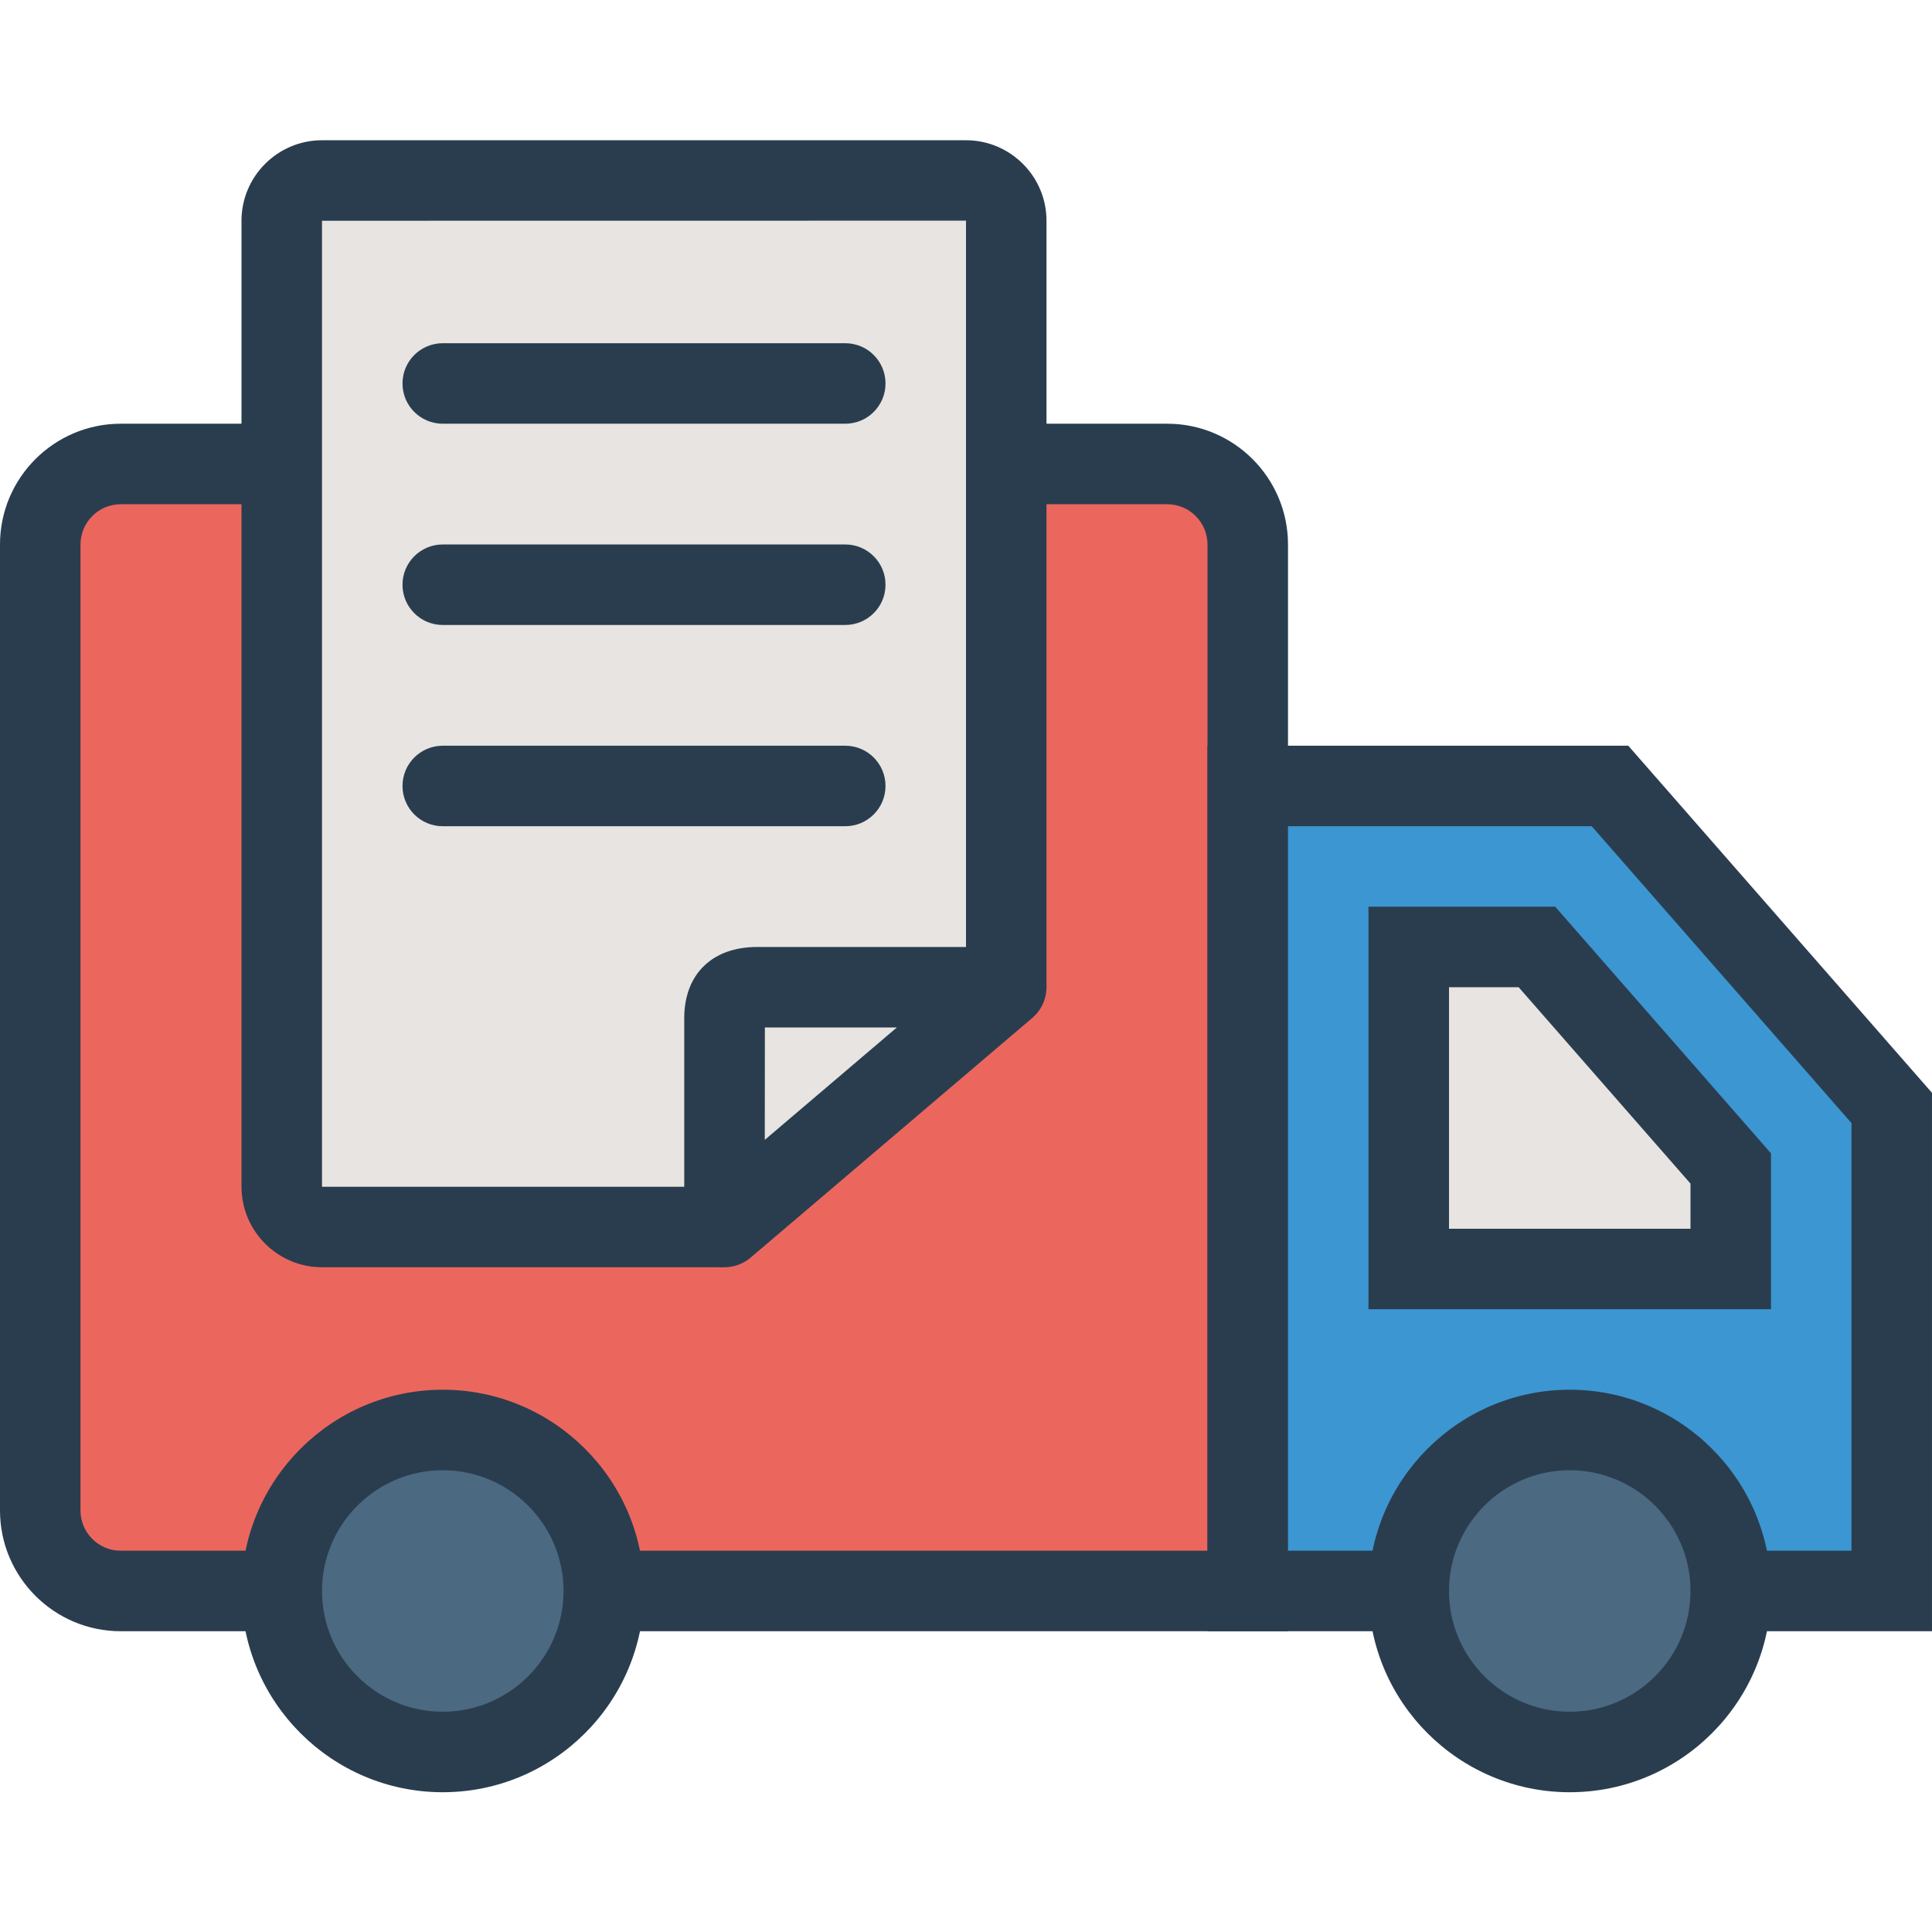
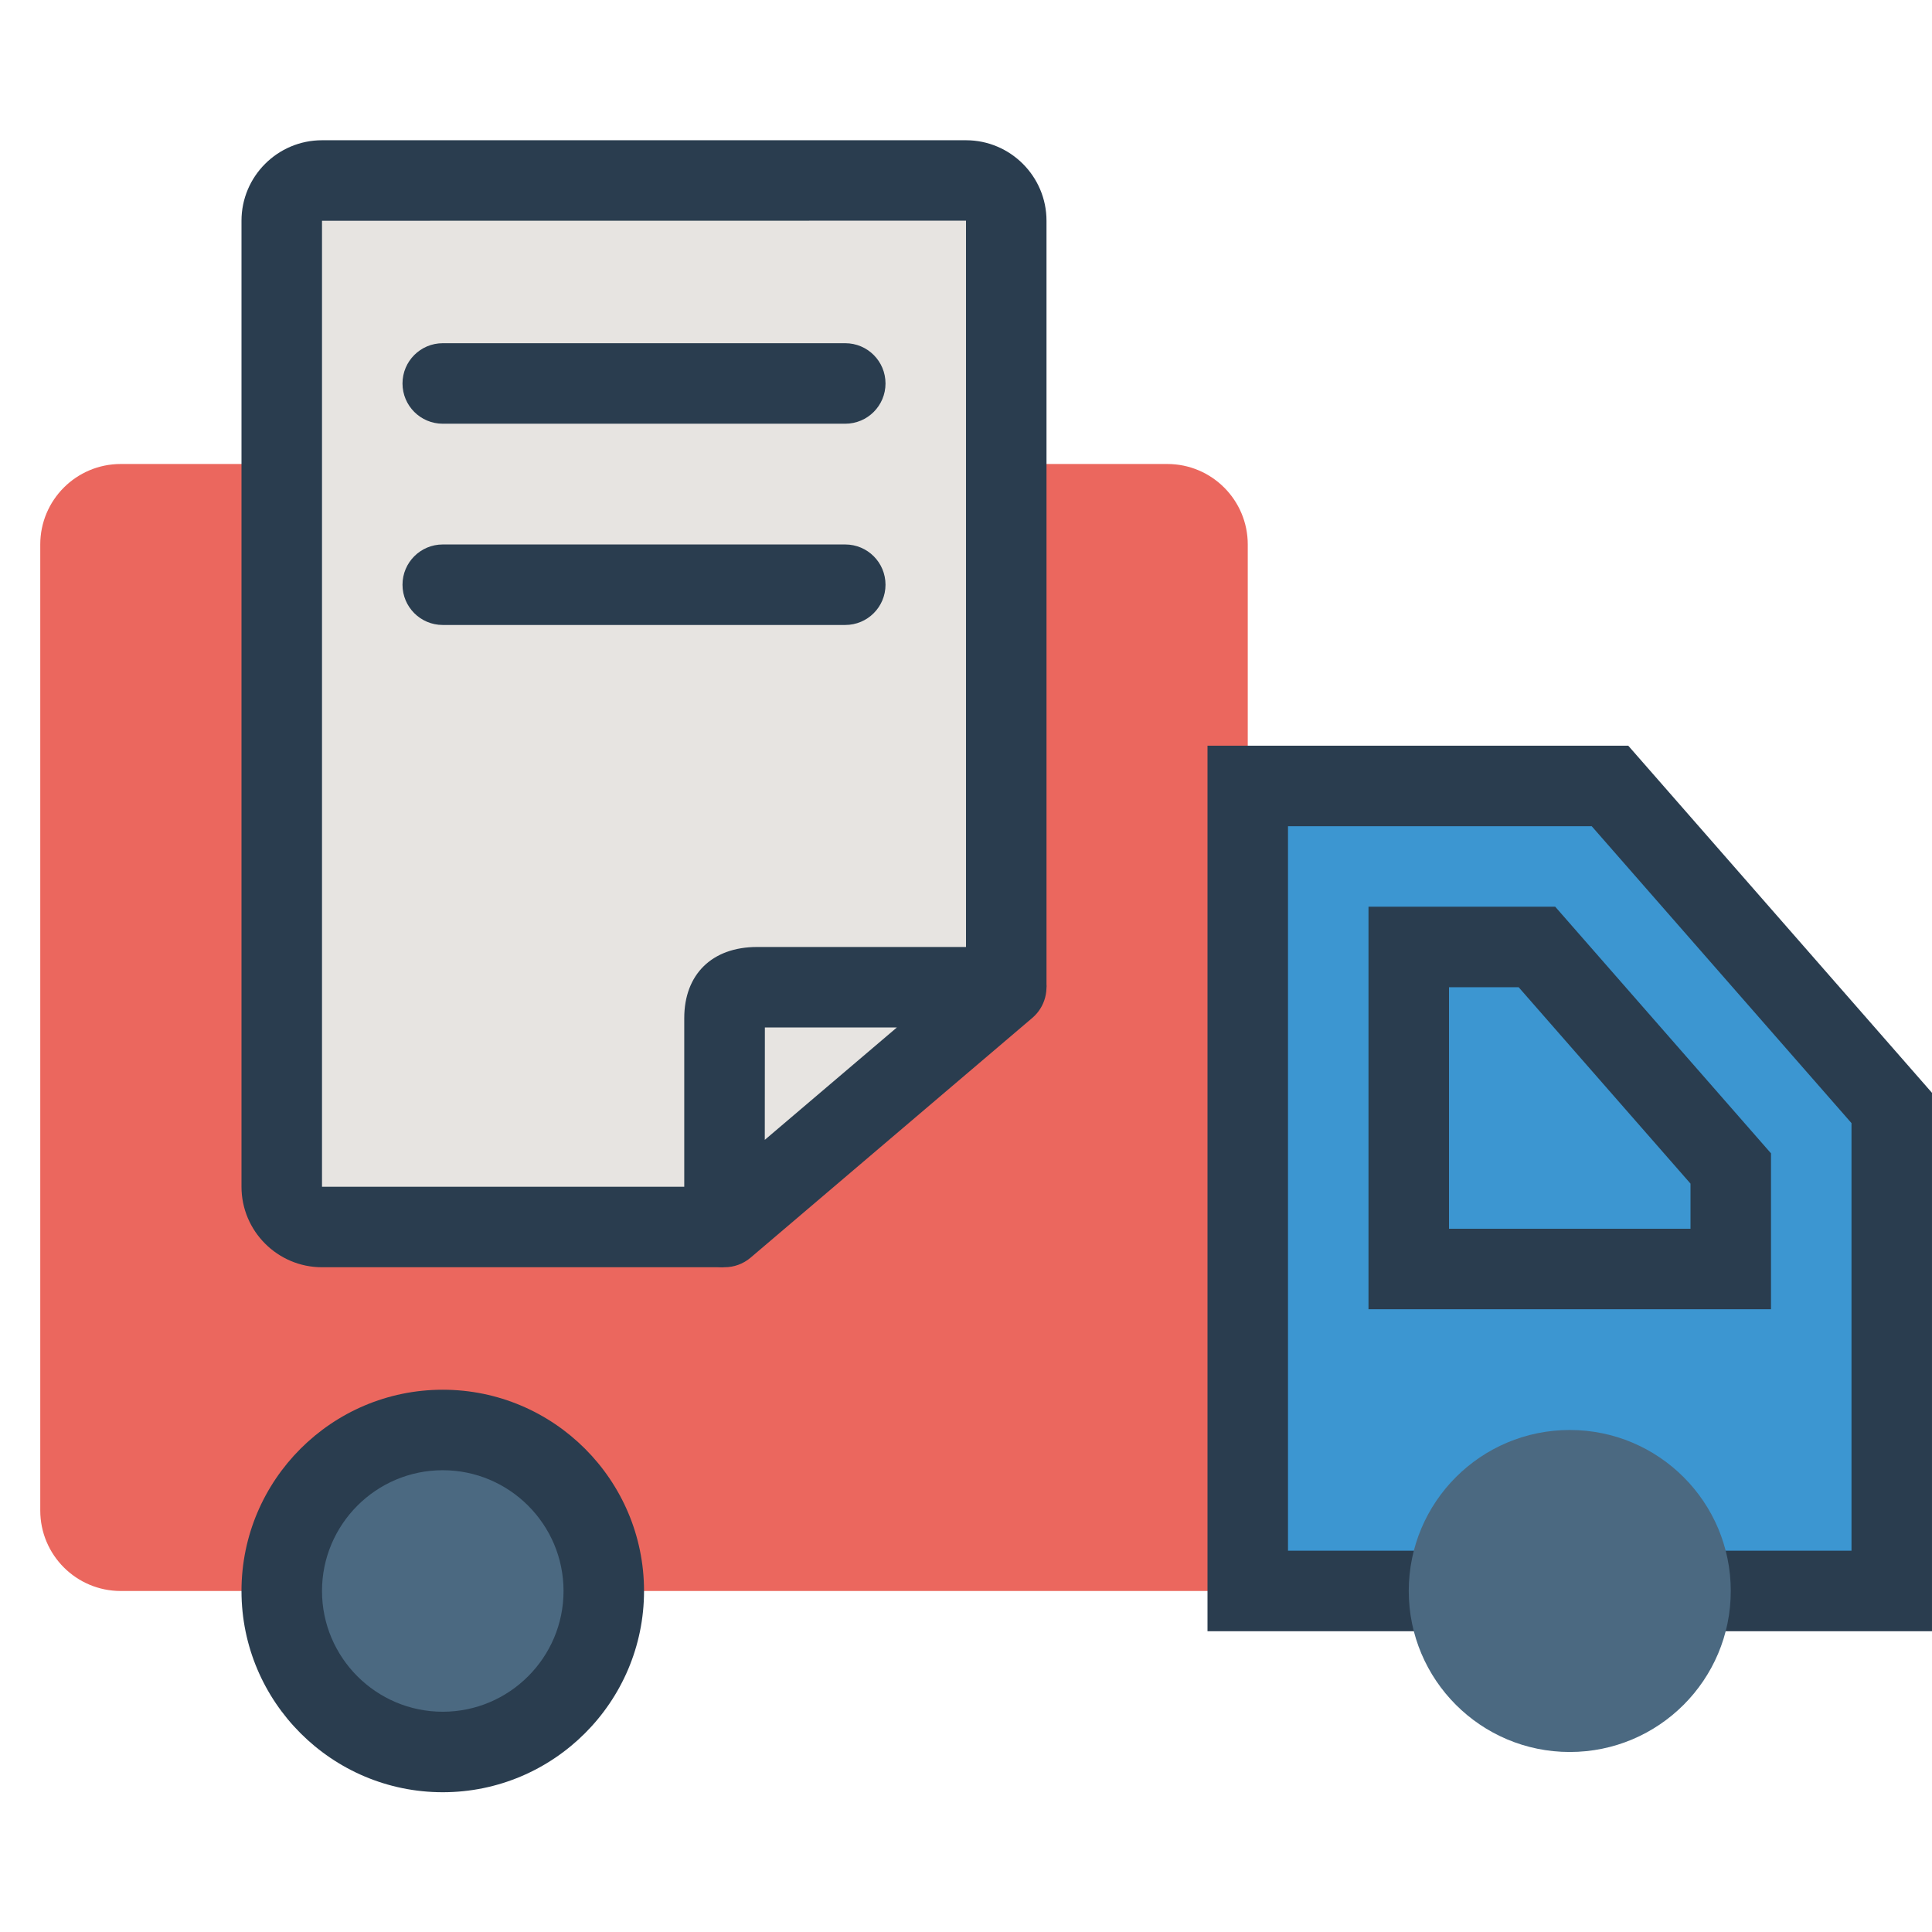
<svg xmlns="http://www.w3.org/2000/svg" height="438pt" viewBox="0 -31 438.857 438" width="438pt">
  <path d="m283.43 329.969h-256c-10.098 0-18.285-8.188-18.285-18.285v-219.43c0-10.098 8.188-18.285 18.285-18.285h237.715c10.102 0 18.285 8.188 18.285 18.285zm0 0" fill="#eb675e" />
-   <path d="m292.57 339.109h-265.141c-15.125 0-27.43-12.305-27.43-27.43v-219.43c0-15.125 12.305-27.43 27.43-27.43h237.715c15.125 0 27.426 12.305 27.426 27.43zm-265.141-256c-5.047 0-9.145 4.098-9.145 9.141v219.43c0 5.043 4.098 9.141 9.145 9.141h246.855v-228.57c0-5.043-4.098-9.141-9.141-9.141zm0 0" fill="#2a3d4f" />
  <path d="m429.719 329.969h-146.289v-182.859h82.289l64 73.145zm0 0" fill="#3c96d1" />
  <path d="m438.855 339.109h-164.57v-201.145h95.582l68.988 78.848zm-146.285-18.289h128v-97.133l-59.008-67.438h-68.992zm0 0" fill="#2a3d4f" />
-   <path d="m320 256.82v-73.141h29.117l44.027 50.312v22.828zm0 0" fill="#e7e4e1" />
  <path d="m402.285 265.965h-91.43v-91.43h42.414l49.016 56.02zm-73.141-18.285h54.855v-10.25l-39.035-44.609h-15.82zm0 0" fill="#2a3d4f" />
  <path d="m137.148 329.965c0 20.199-16.375 36.574-36.574 36.574-20.195 0-36.57-16.375-36.57-36.574 0-20.199 16.375-36.57 36.57-36.57 20.199 0 36.574 16.371 36.574 36.57zm0 0" fill="#4b6981" />
  <path d="m100.57 375.68c-25.203 0-45.715-20.512-45.715-45.715 0-25.207 20.512-45.715 45.715-45.715 25.215 0 45.723 20.508 45.723 45.715 0 25.203-20.508 45.715-45.723 45.715zm0-73.145c-15.121 0-27.426 12.305-27.426 27.43s12.305 27.43 27.426 27.43c15.125 0 27.438-12.305 27.438-27.43s-12.312-27.43-27.438-27.43zm0 0" fill="#2a3d4f" />
  <path d="m393.148 329.965c0 20.199-16.375 36.574-36.574 36.574s-36.574-16.375-36.574-36.574c0-20.199 16.375-36.57 36.574-36.57s36.574 16.371 36.574 36.57zm0 0" fill="#4b6981" />
-   <path d="m356.57 375.68c-25.203 0-45.715-20.512-45.715-45.715 0-25.207 20.512-45.715 45.715-45.715 25.207 0 45.715 20.508 45.715 45.715 0 25.203-20.508 45.715-45.715 45.715zm0-73.145c-15.121 0-27.426 12.305-27.426 27.43s12.305 27.43 27.426 27.43c15.125 0 27.43-12.305 27.43-27.43s-12.305-27.43-27.43-27.43zm0 0" fill="#2a3d4f" />
  <path d="m228.574 18.711c0-5.051-4.094-9.145-9.145-9.145h-146.285c-5.047 0-9.141 4.094-9.141 9.145v219.426c0 5.051 4.094 9.145 9.141 9.145h89.699l65.73-56.59zm0 0" fill="#e7e4e1" />
  <path d="m164.277 256.43h-91.133c-10.082 0-18.289-8.207-18.289-18.285v-219.43c0-10.082 8.207-18.285 18.289-18.285h146.285c10.078 0 18.285 8.203 18.285 18.285v174.109zm55.152-237.734-146.285.02v219.43h86.301l59.984-51.645zm0 0" fill="#2a3d4f" />
  <path d="m228.574 192.824h-56.59c-5.051 0-7.41 1.961-7.41 7.012v47.445zm0 0" fill="#e7e4e1" />
  <g fill="#2a3d4f">
    <path d="m164.57 256.43c-1.301 0-2.605-.277-3.84-.84-3.23-1.5-5.301-4.742-5.301-8.305v-47.445c0-9.965 6.34-16.16 16.555-16.16h56.586c3.832 0 7.262 2.391 8.582 5.98 1.32 3.598.258 7.645-2.652 10.125l-64 54.465c-1.688 1.438-3.793 2.18-5.93 2.18zm9.172-54.465-.02 25.527 30-25.527zm0 0" />
    <path d="m192 64.82h-91.43c-5.051 0-9.141-4.09-9.141-9.141 0-5.055 4.09-9.145 9.141-9.145h91.43c5.055 0 9.145 4.09 9.145 9.145 0 5.051-4.09 9.141-9.145 9.141zm0 0" />
    <path d="m192 110.535h-91.43c-5.051 0-9.141-4.09-9.141-9.141 0-5.055 4.09-9.145 9.141-9.145h91.43c5.055 0 9.145 4.09 9.145 9.145 0 5.051-4.09 9.141-9.145 9.141zm0 0" />
-     <path d="m192 156.25h-91.43c-5.051 0-9.141-4.09-9.141-9.141 0-5.055 4.09-9.145 9.141-9.145h91.43c5.055 0 9.145 4.09 9.145 9.145 0 5.051-4.09 9.141-9.145 9.141zm0 0" />
  </g>
</svg>